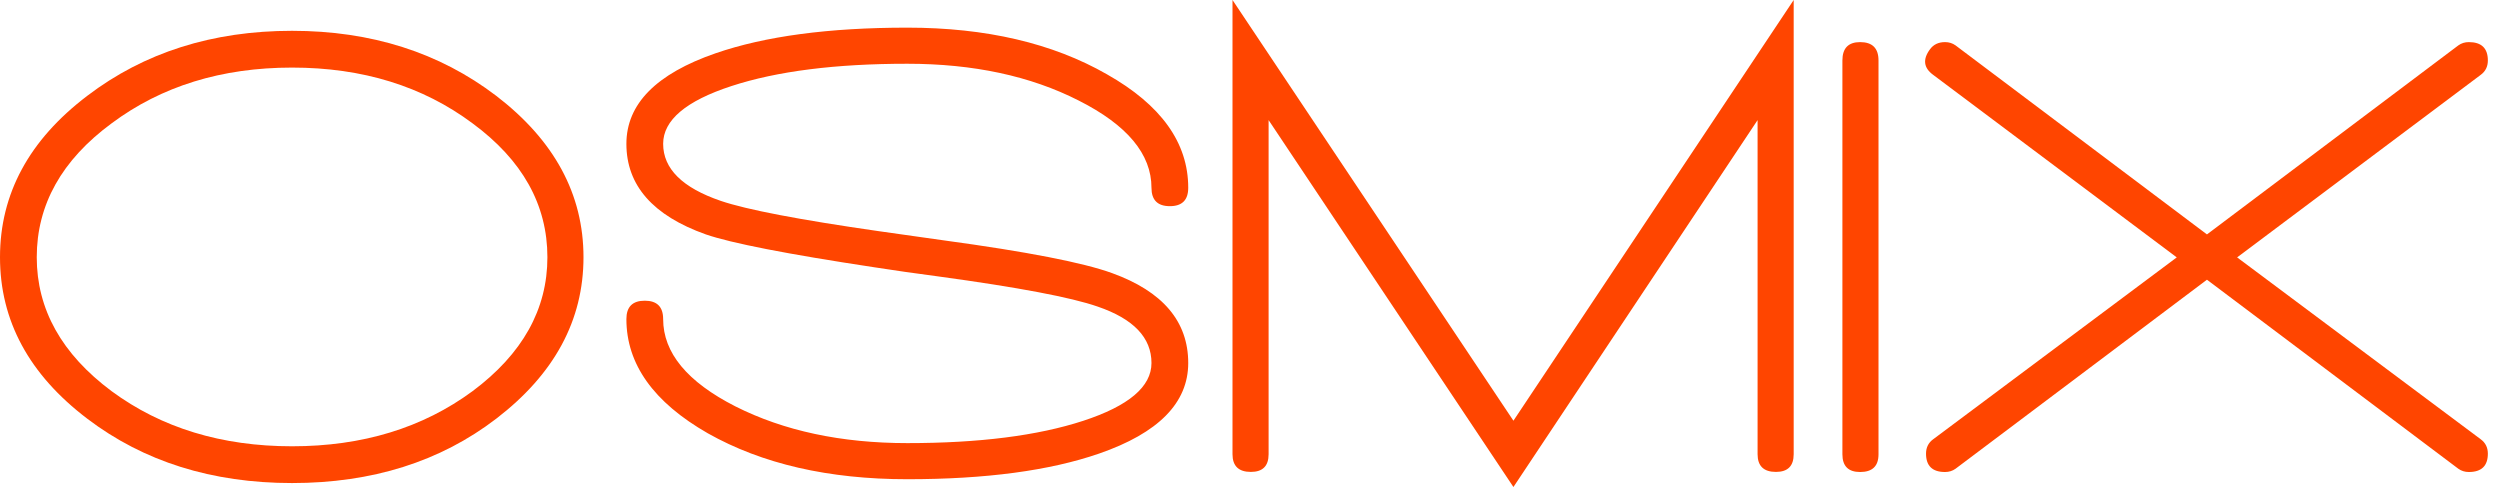
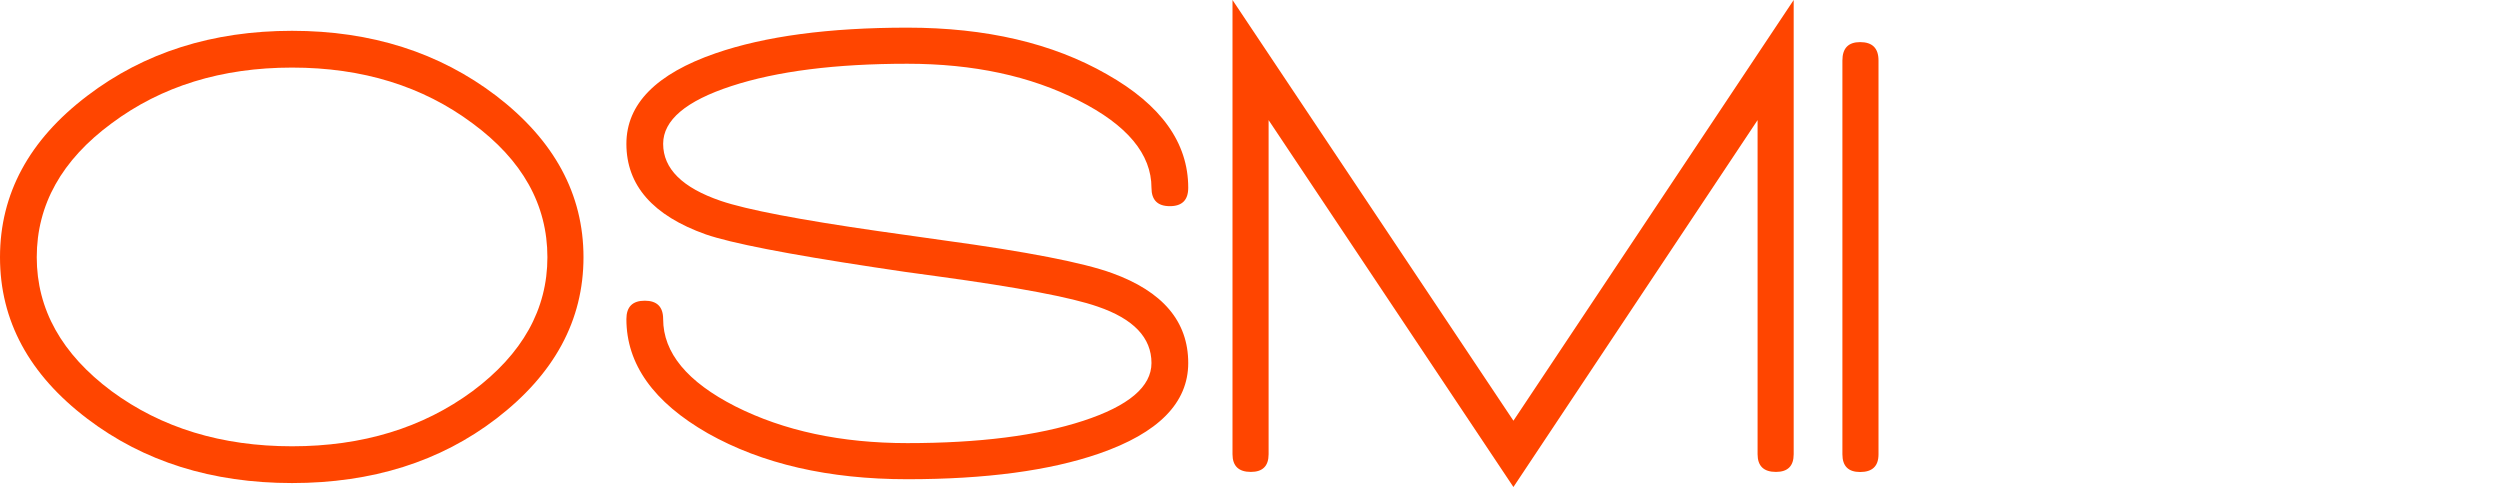
<svg xmlns="http://www.w3.org/2000/svg" width="154" height="30" viewBox="0 0 154 30" fill="none">
-   <path d="M152.807 27.055C153.104 27.27 153.252 27.567 153.252 27.944C153.252 28.699 152.861 29.076 152.08 29.076C151.837 29.076 151.621 29.009 151.433 28.874L135.948 17.23L120.462 28.874C120.274 29.009 120.058 29.076 119.815 29.076C119.034 29.076 118.643 28.699 118.643 27.944C118.643 27.567 118.791 27.27 119.088 27.055L134.088 15.855L119.088 4.615C118.495 4.184 118.427 3.658 118.886 3.038C119.101 2.742 119.411 2.594 119.815 2.594C120.058 2.594 120.274 2.661 120.462 2.796L135.948 14.44L151.433 2.796C151.621 2.661 151.837 2.594 152.08 2.594C152.861 2.594 153.252 2.971 153.252 3.726C153.252 4.103 153.104 4.4 152.807 4.615L137.807 15.855L152.807 27.055Z" fill="#FF4500" />
  <path d="M113.492 3.726C113.492 2.971 113.856 2.594 114.584 2.594C115.339 2.594 115.716 2.971 115.716 3.726V27.985C115.716 28.712 115.339 29.076 114.584 29.076C113.856 29.076 113.492 28.712 113.492 27.985V3.726Z" fill="#FF4500" />
  <path d="M93.227 25.916L110.491 0V27.978C110.491 28.706 110.127 29.07 109.399 29.07C108.644 29.07 108.267 28.706 108.267 27.978V7.399L93.227 30L78.146 7.399V27.978C78.146 28.706 77.782 29.07 77.054 29.07C76.299 29.07 75.922 28.706 75.922 27.978V0L93.227 25.916Z" fill="#FF4500" />
  <path d="M38.586 19.655C38.586 18.9 38.963 18.523 39.718 18.523C40.473 18.523 40.85 18.9 40.85 19.655C40.85 21.73 42.333 23.523 45.297 25.032C48.289 26.541 51.82 27.296 55.891 27.296C60.311 27.296 63.923 26.838 66.726 25.922C69.529 25.005 70.931 23.819 70.931 22.363C70.931 20.8 69.826 19.641 67.616 18.886C65.998 18.32 62.723 17.7 57.791 17.027L55.729 16.744L53.828 16.46C48.492 15.652 45.041 14.978 43.478 14.439C40.217 13.28 38.586 11.42 38.586 8.859C38.586 6.407 40.419 4.547 44.085 3.28C47.13 2.229 51.066 1.703 55.891 1.703C60.742 1.703 64.839 2.66 68.182 4.574C71.524 6.461 73.195 8.792 73.195 11.568C73.195 12.323 72.818 12.7 72.063 12.7C71.308 12.7 70.931 12.323 70.931 11.568C70.931 9.493 69.435 7.7 66.443 6.191C63.478 4.682 59.961 3.927 55.891 3.927C51.47 3.927 47.858 4.385 45.055 5.302C42.252 6.218 40.85 7.404 40.85 8.859C40.85 10.396 42.036 11.568 44.408 12.377C45.998 12.916 49.233 13.536 54.111 14.237L58.114 14.803C63.263 15.504 66.726 16.177 68.505 16.824C71.632 17.956 73.195 19.803 73.195 22.363C73.195 24.816 71.362 26.676 67.697 27.943C64.651 28.994 60.715 29.52 55.891 29.52C51.039 29.52 46.942 28.576 43.599 26.69C40.257 24.776 38.586 22.431 38.586 19.655Z" fill="#FF4500" />
  <path d="M17.992 1.898C22.871 1.898 27.062 3.233 30.566 5.901C34.151 8.65 35.943 11.966 35.943 15.847C35.943 19.729 34.151 23.044 30.566 25.793C27.116 28.435 22.924 29.756 17.992 29.756C13.059 29.756 8.854 28.435 5.377 25.793C1.792 23.071 0 19.756 0 15.847C0 11.939 1.792 8.623 5.377 5.901C8.881 3.233 13.086 1.898 17.992 1.898ZM33.72 15.847C33.72 12.613 32.183 9.863 29.11 7.599C26.038 5.308 22.331 4.163 17.992 4.163C13.652 4.163 9.946 5.308 6.873 7.599C3.801 9.863 2.264 12.613 2.264 15.847C2.264 19.055 3.801 21.804 6.873 24.095C9.946 26.359 13.652 27.491 17.992 27.491C22.331 27.491 26.038 26.359 29.11 24.095C32.183 21.804 33.72 19.055 33.72 15.847Z" fill="#FF4500" />
</svg>